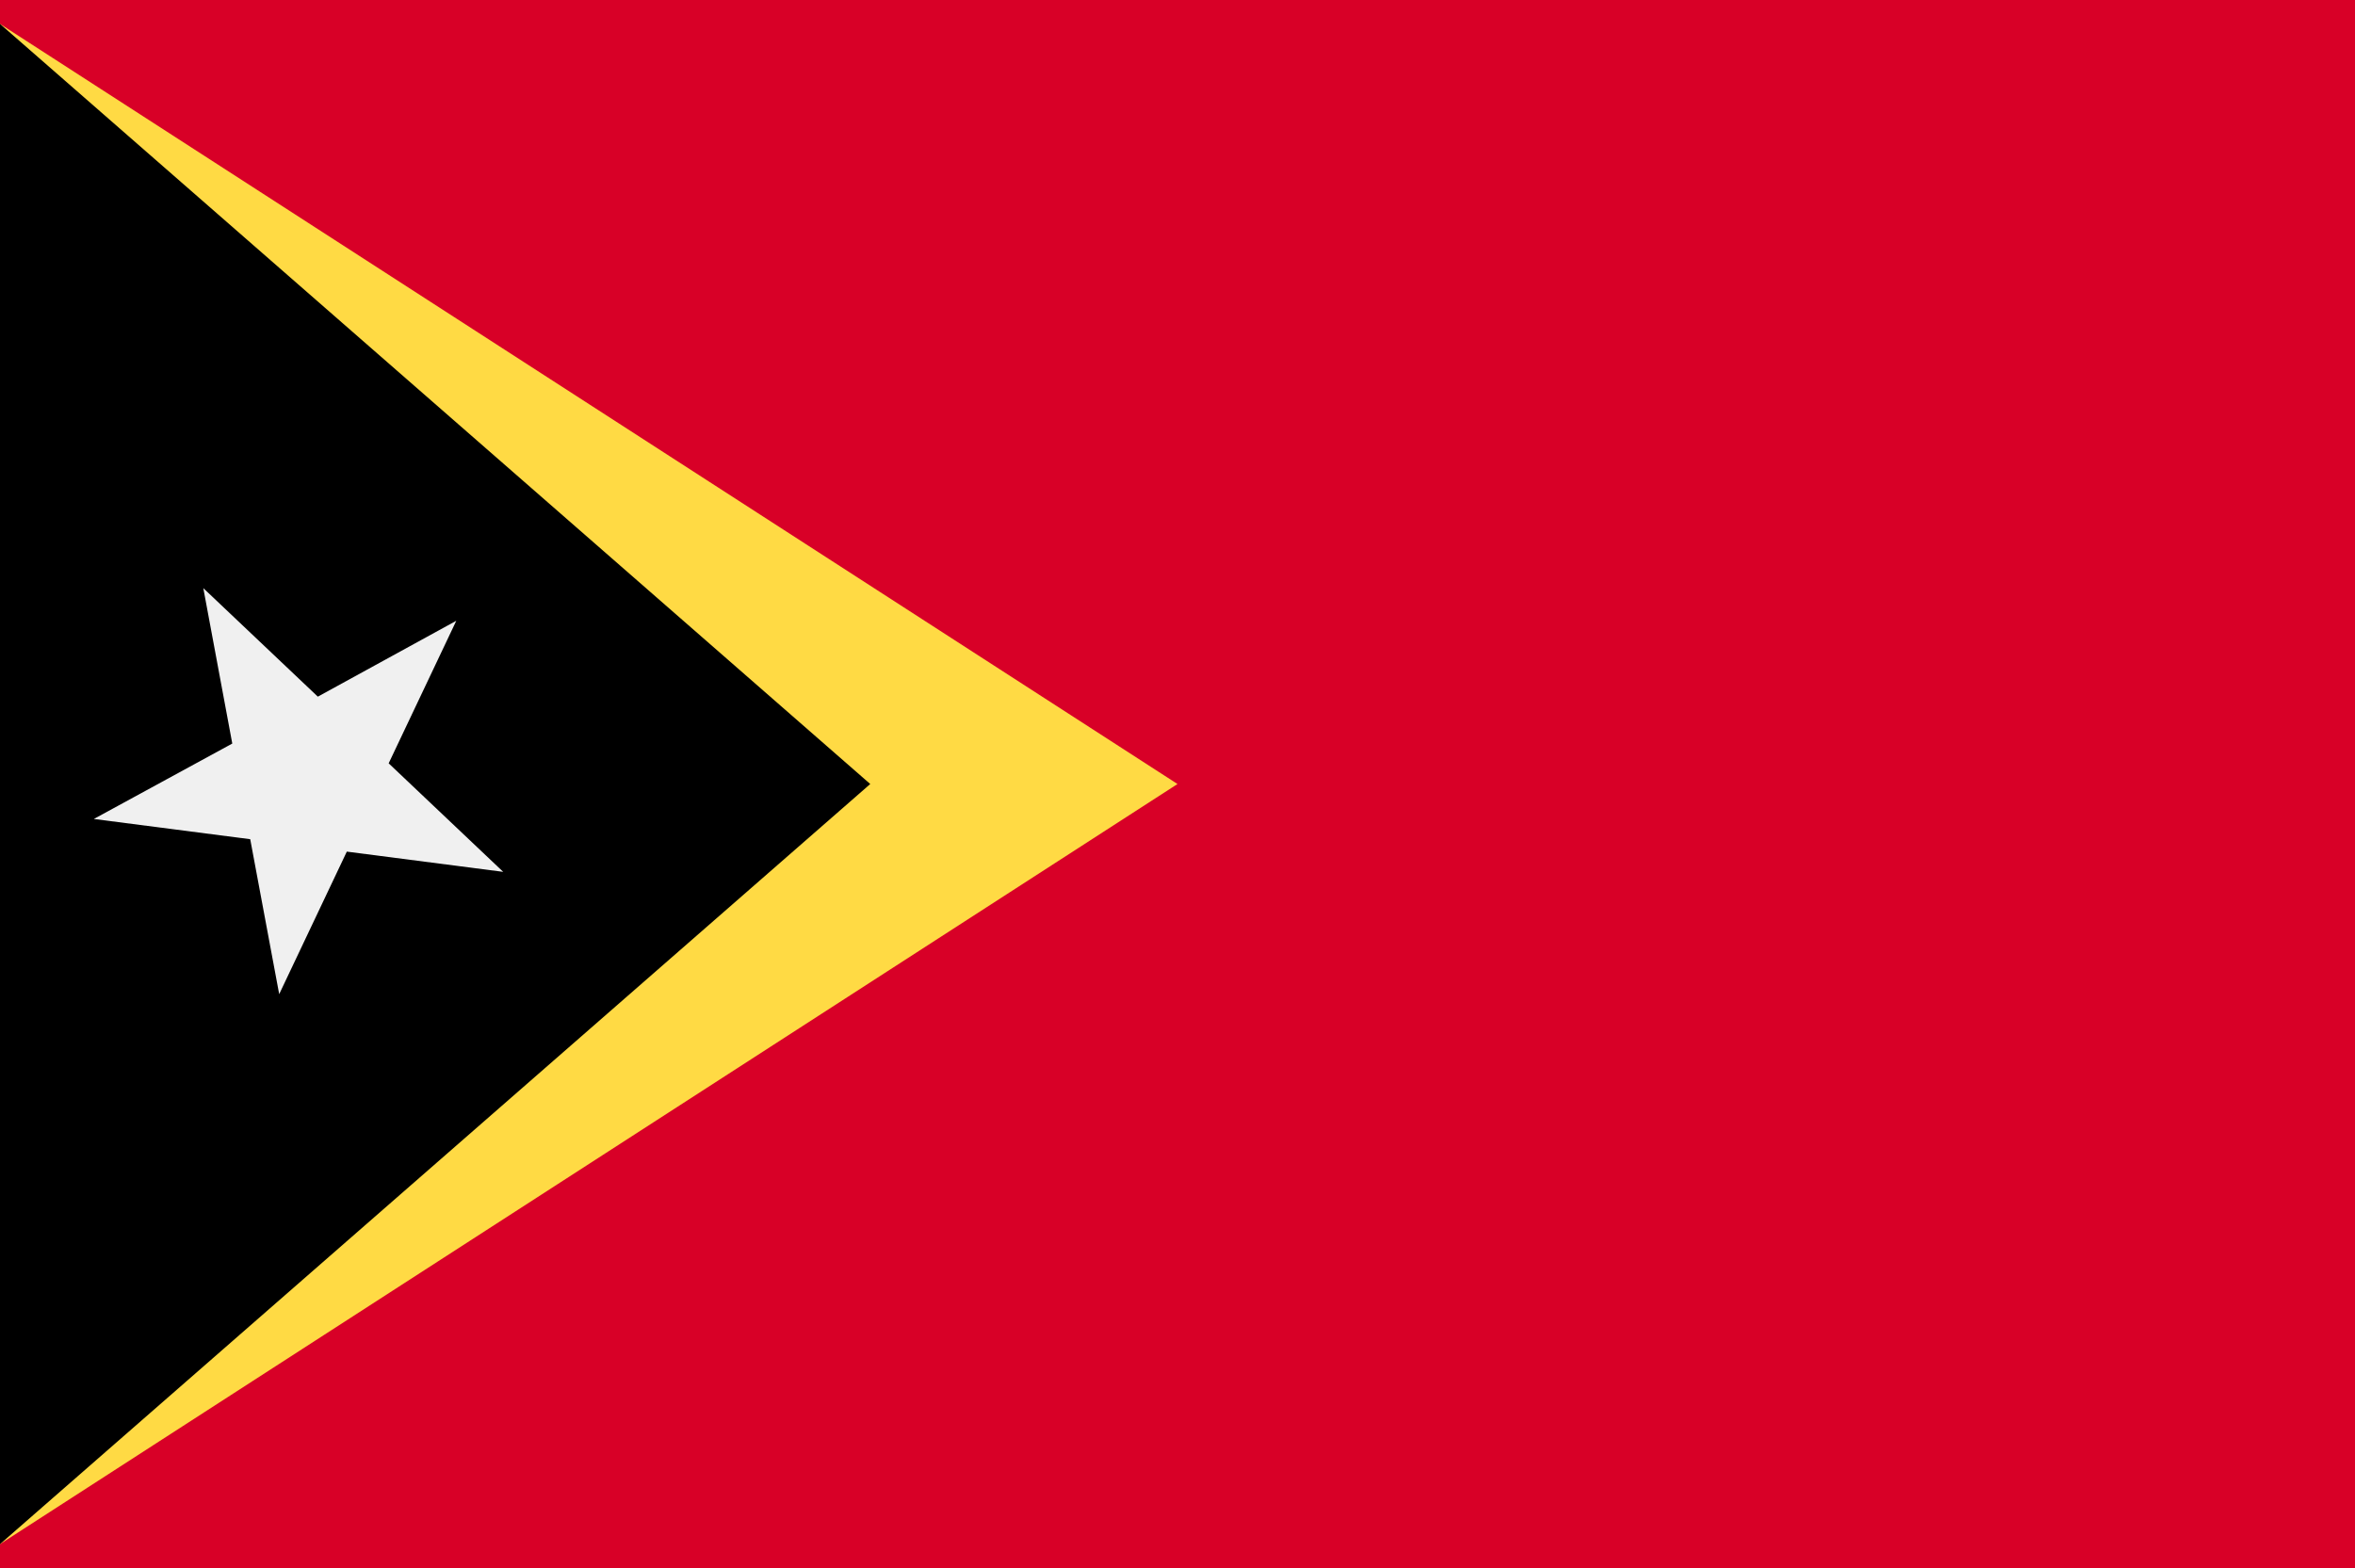
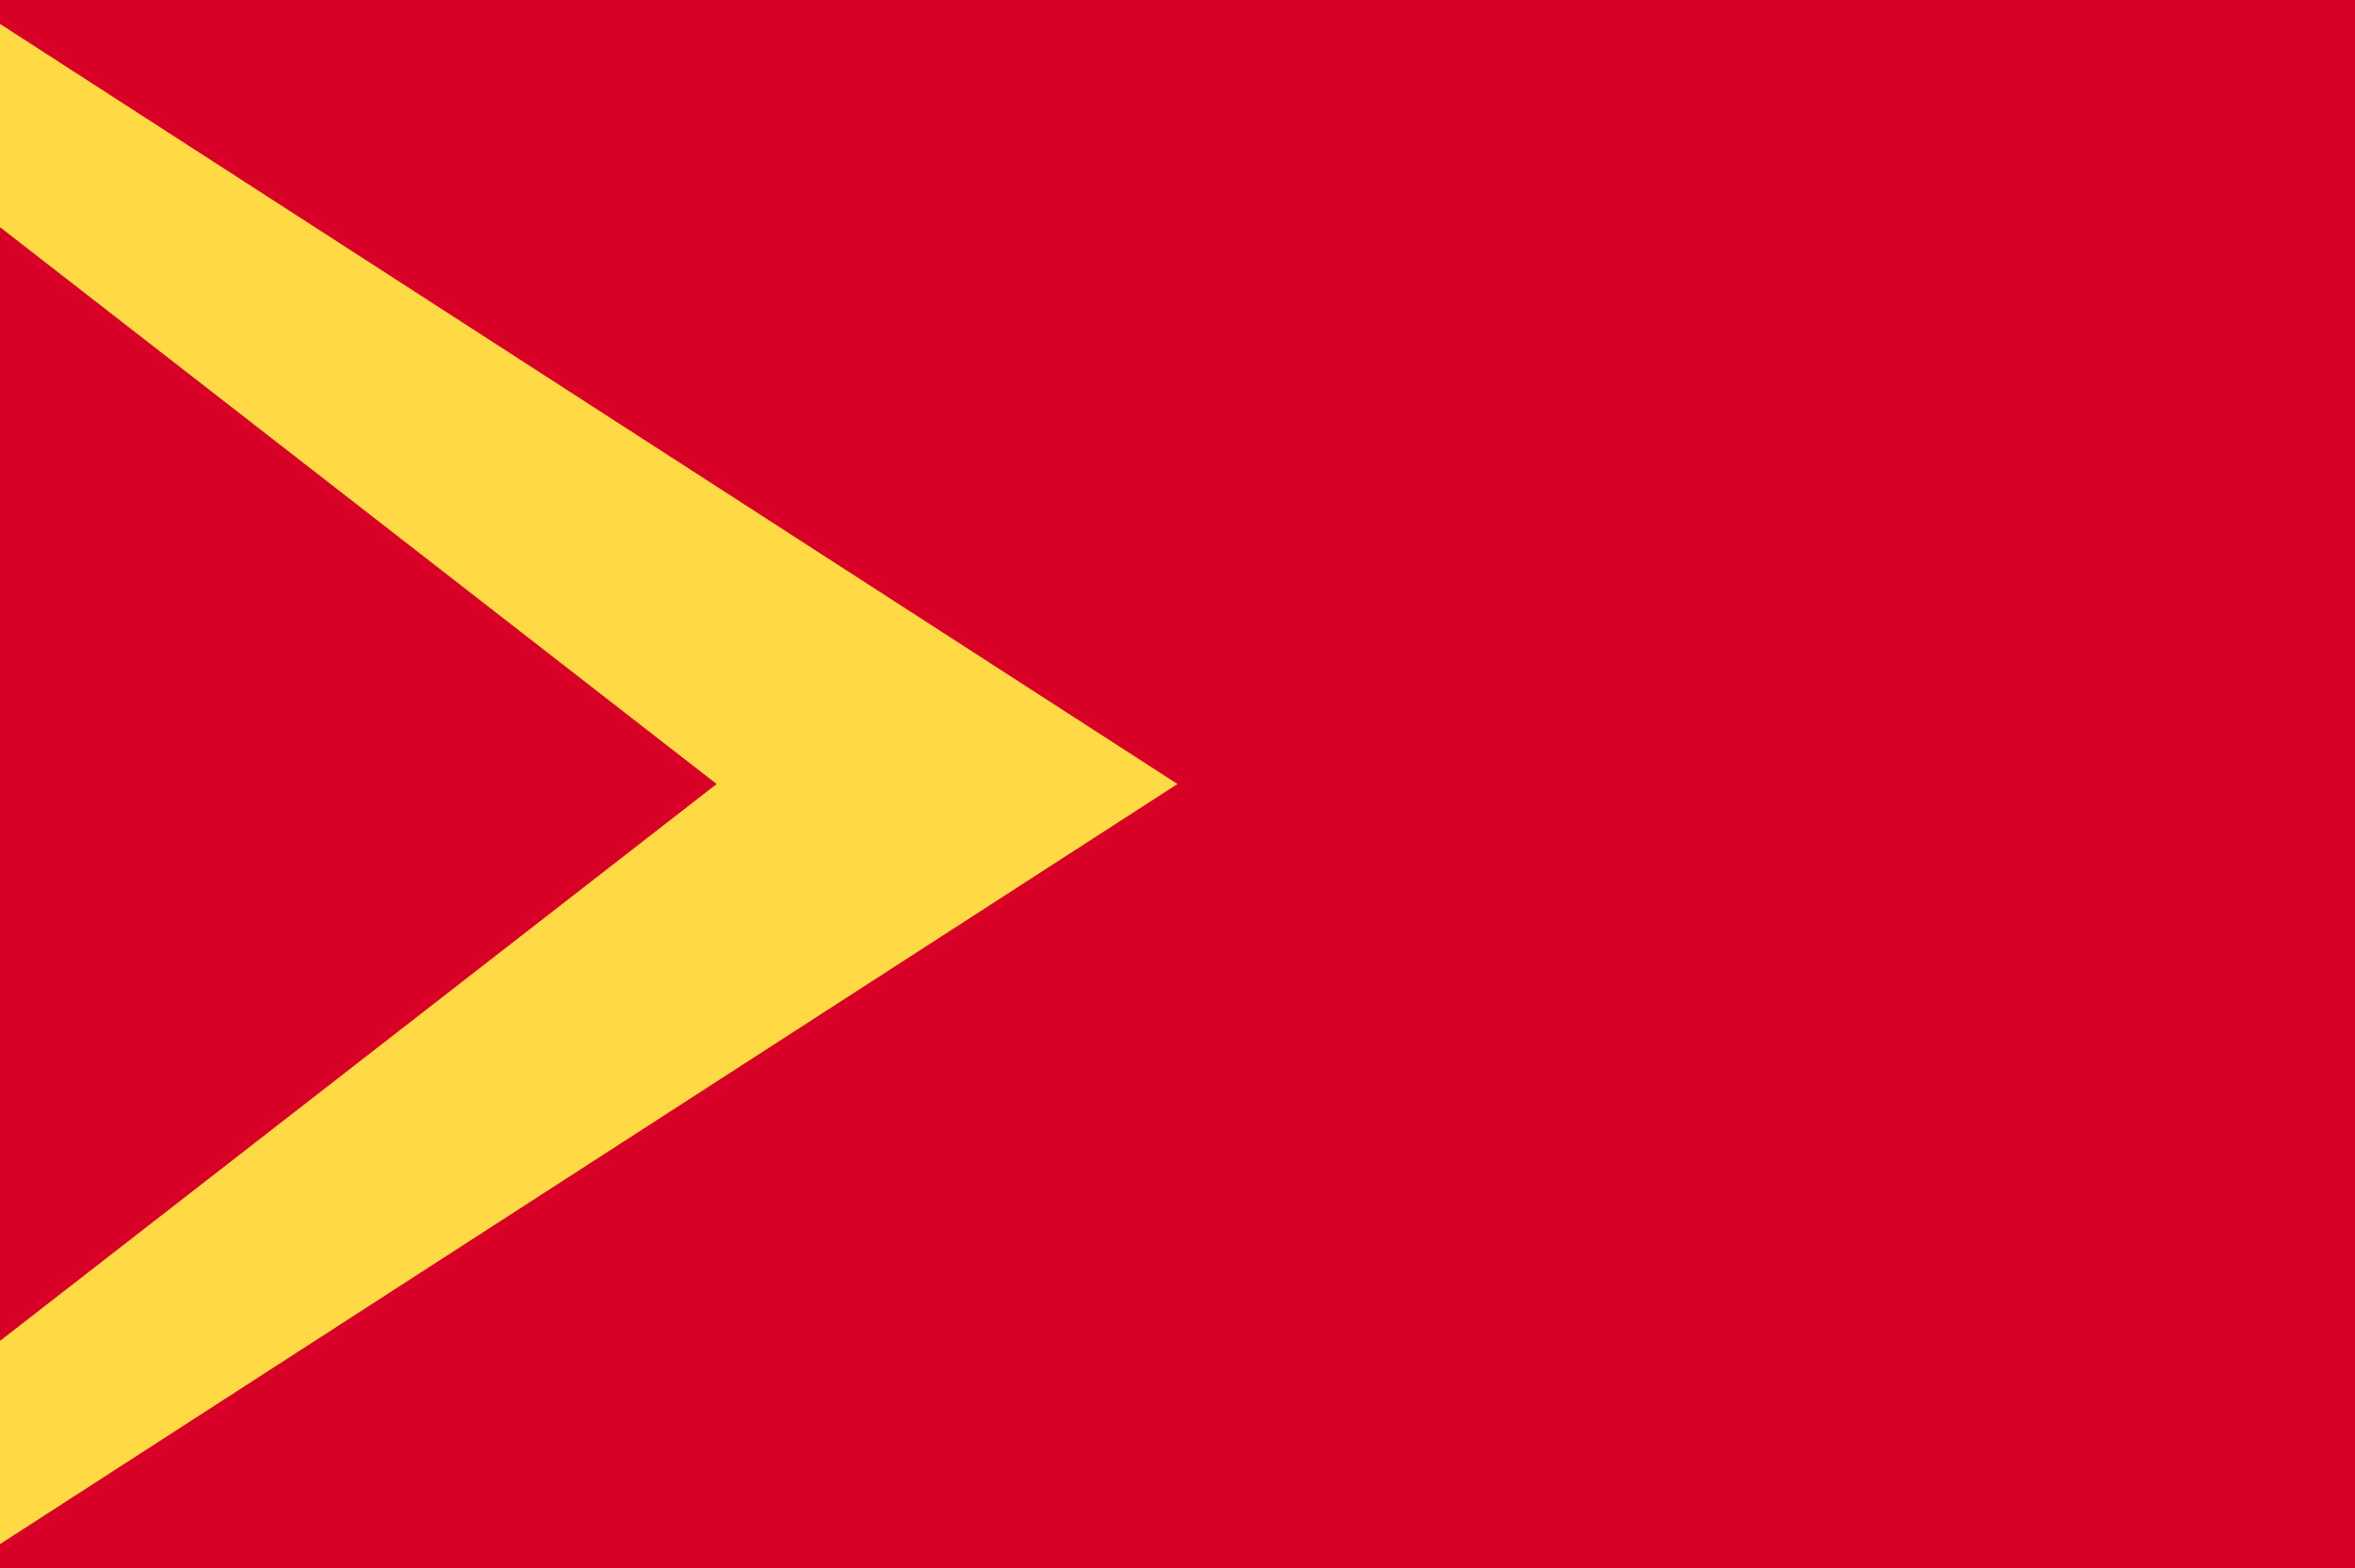
<svg xmlns="http://www.w3.org/2000/svg" viewBox="0 0 512 341">
  <path d="M0-.2h512v341.3H0V-.2z" fill="#d80027" />
  <path d="M256 170.5L0 5.2v44.2l155.8 121.1L0 291.6v44.2l256-165.3z" fill="#ffda44" />
-   <path d="M0 5.2v330.6l189.2-165.3L0 5.2z" />
-   <path d="M44.2 127.9l24.9 23.6L99.2 135l-14.7 31 24.9 23.6-34-4.4-14.7 31-6.3-33.7-34-4.4 30.1-16.4-6.3-33.8z" fill="#f0f0f0" />
</svg>